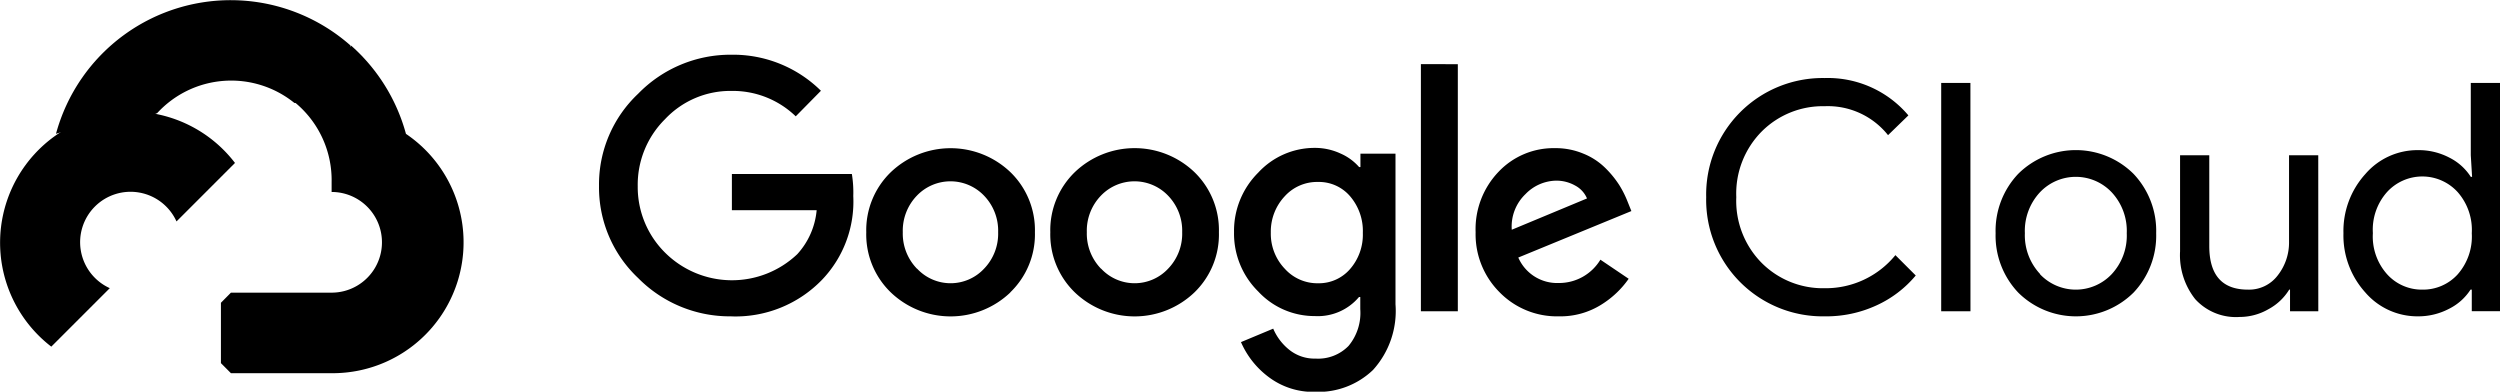
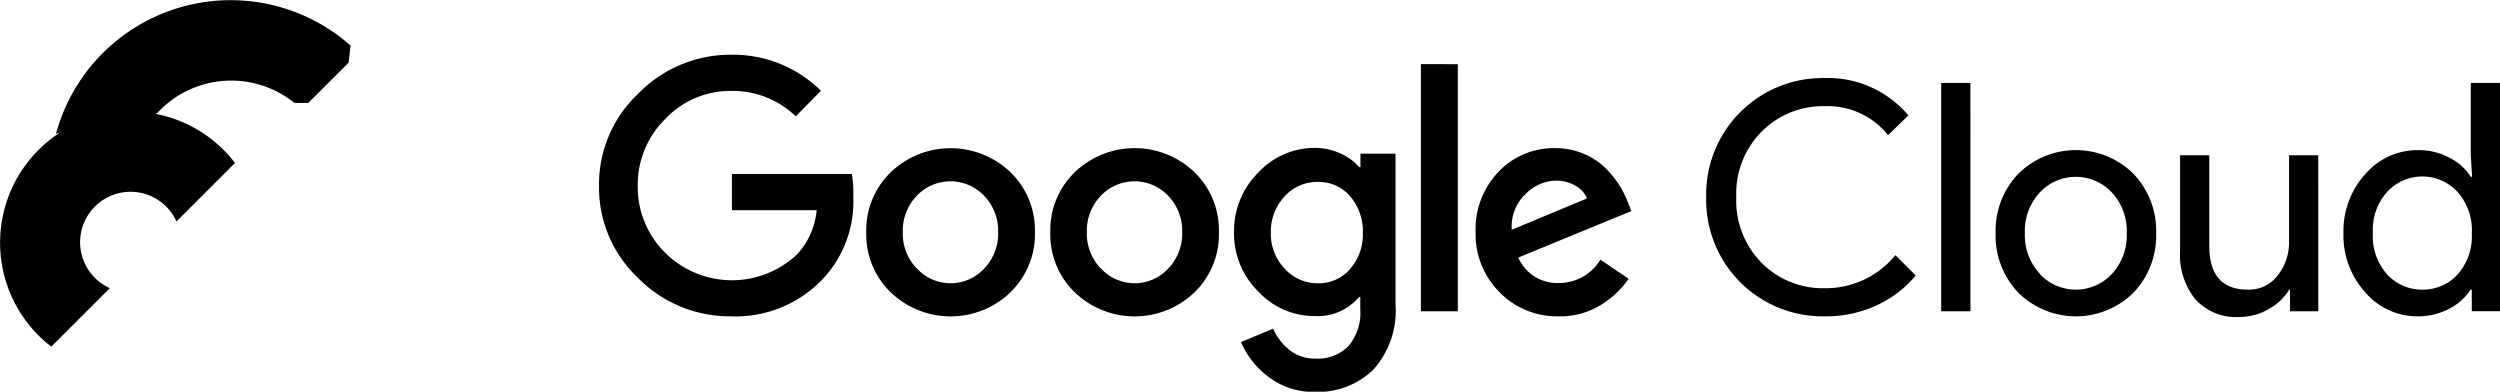
<svg xmlns="http://www.w3.org/2000/svg" xml:space="preserve" viewBox="0 0 47.924 7.508">
  <defs>
    <clipPath id="a" />
  </defs>
  <g stroke-width="1.551">
    <path fill-rule="evenodd" d="M5.639 1.973h.27l.773-.772.038-.328a3.47 3.47 0 0 0-5.647 1.693.42.42 0 0 1 .27-.016l1.545-.254s.079-.13.12-.122a1.926 1.926 0 0 1 2.636-.2Z" class="prefix__cls-1" />
-     <path fill-rule="evenodd" d="M7.782 2.566A3.479 3.479 0 0 0 6.733.876L5.649 1.96a1.926 1.926 0 0 1 .708 1.528v.192a.965.965 0 1 1 0 1.93h-1.93l-.192.194v1.157l.192.193h1.93a2.509 2.509 0 0 0 1.425-4.588z" />
    <path d="M15.326 41.018h11.046v-8.843H15.326a5.492 5.492 0 0 1-2.28-.496l-1.552.48-4.453 4.422-.388 1.552a14.289 14.289 0 0 0 8.673 2.885z" clip-path="url(#a)" transform="translate(-.181 -.02) scale(.175)" />
    <path d="M15.326 12.332a14.366 14.366 0 0 0-8.673 25.754l6.408-6.407a5.523 5.523 0 1 1 7.307-7.308l6.407-6.407a14.35 14.35 0 0 0-11.45-5.632Z" style="isolation:isolate" transform="translate(-.181 -.02) scale(.175)" />
    <path d="M14.022 6.064a2.468 2.468 0 0 1-1.789-.734 2.384 2.384 0 0 1-.75-1.766 2.387 2.387 0 0 1 .75-1.767 2.468 2.468 0 0 1 1.789-.748 2.395 2.395 0 0 1 1.715.691l-.483.49a1.737 1.737 0 0 0-1.232-.487 1.718 1.718 0 0 0-1.274.542 1.77 1.77 0 0 0-.523 1.287 1.77 1.77 0 0 0 .523 1.27 1.818 1.818 0 0 0 2.536.03 1.441 1.441 0 0 0 .371-.842H14.03v-.694h2.3a2.2 2.2 0 0 1 .027.423 2.168 2.168 0 0 1-.593 1.598 2.306 2.306 0 0 1-1.742.708zm5.348-.46a1.658 1.658 0 0 1-2.295 0 1.544 1.544 0 0 1-.469-1.152 1.547 1.547 0 0 1 .47-1.151 1.66 1.66 0 0 1 2.294 0 1.547 1.547 0 0 1 .469 1.151 1.544 1.544 0 0 1-.472 1.152zm-1.788-.452a.878.878 0 0 0 1.281 0 .965.965 0 0 0 .271-.7.967.967 0 0 0-.27-.701.891.891 0 0 0-1.288 0 .967.967 0 0 0-.27.701.965.965 0 0 0 .273.7zm5.316.452a1.658 1.658 0 0 1-2.295 0 1.544 1.544 0 0 1-.469-1.152 1.547 1.547 0 0 1 .469-1.151 1.658 1.658 0 0 1 2.295 0 1.547 1.547 0 0 1 .468 1.151 1.544 1.544 0 0 1-.468 1.152zm-1.788-.452a.878.878 0 0 0 1.281 0 .965.965 0 0 0 .271-.7.967.967 0 0 0-.27-.701.891.891 0 0 0-1.288 0 .967.967 0 0 0-.27.701.965.965 0 0 0 .273.7zm4.107 2.36a1.42 1.42 0 0 1-.902-.288 1.66 1.66 0 0 1-.526-.666l.618-.258a1.04 1.04 0 0 0 .306.404.772.772 0 0 0 .507.17.813.813 0 0 0 .631-.243.989.989 0 0 0 .225-.705v-.233h-.024a1.032 1.032 0 0 1-.848.366 1.471 1.471 0 0 1-1.084-.471 1.558 1.558 0 0 1-.464-1.136 1.574 1.574 0 0 1 .464-1.143 1.469 1.469 0 0 1 1.084-.474 1.165 1.165 0 0 1 .498.11 1.002 1.002 0 0 1 .352.258h.025v-.257h.672v2.886a1.683 1.683 0 0 1-.431 1.26 1.517 1.517 0 0 1-1.103.42zm.049-2.082a.789.789 0 0 0 .612-.27 1.002 1.002 0 0 0 .247-.694 1.024 1.024 0 0 0-.247-.707.786.786 0 0 0-.612-.271.837.837 0 0 0-.634.27.989.989 0 0 0-.271.702.97.97 0 0 0 .27.694.84.84 0 0 0 .635.276zm2.68-4.2v4.737h-.708V1.23Zm1.94 4.834a1.539 1.539 0 0 1-1.141-.463 1.569 1.569 0 0 1-.458-1.149 1.588 1.588 0 0 1 .441-1.16 1.452 1.452 0 0 1 1.084-.452 1.368 1.368 0 0 1 .542.106 1.276 1.276 0 0 1 .415.27 1.897 1.897 0 0 1 .27.329 1.937 1.937 0 0 1 .16.317l.074.184-2.168.891a.813.813 0 0 0 .78.488.924.924 0 0 0 .794-.447l.542.366a1.786 1.786 0 0 1-.52.493 1.474 1.474 0 0 1-.816.227zm-.906-1.66 1.442-.6a.499.499 0 0 0-.225-.246.734.734 0 0 0-.371-.095.837.837 0 0 0-.583.258.859.859 0 0 0-.263.683zm5.997 1.66a2.233 2.233 0 0 1-2.27-2.284 2.233 2.233 0 0 1 2.27-2.284 2.021 2.021 0 0 1 1.606.716l-.39.379a1.474 1.474 0 0 0-1.214-.555 1.656 1.656 0 0 0-1.205.482 1.69 1.69 0 0 0-.49 1.262 1.69 1.69 0 0 0 .49 1.263 1.656 1.656 0 0 0 1.205.482 1.723 1.723 0 0 0 1.355-.634l.39.39a2.13 2.13 0 0 1-.75.572 2.298 2.298 0 0 1-.998.211zm2.796-.097h-.561V1.59h.56zm.915-2.634a1.569 1.569 0 0 1 2.211 0 1.585 1.585 0 0 1 .434 1.138 1.585 1.585 0 0 1-.434 1.138 1.569 1.569 0 0 1-2.21 0 1.585 1.585 0 0 1-.434-1.138 1.585 1.585 0 0 1 .433-1.138zm.418 1.924a.946.946 0 0 0 1.373 0 1.084 1.084 0 0 0 .29-.786 1.084 1.084 0 0 0-.29-.786.946.946 0 0 0-1.373 0 1.084 1.084 0 0 0-.29.786 1.084 1.084 0 0 0 .293.783zm5.335.71h-.542v-.415h-.016a1.043 1.043 0 0 1-.396.374 1.105 1.105 0 0 1-.555.15 1.054 1.054 0 0 1-.851-.342 1.355 1.355 0 0 1-.29-.916V2.976h.56v1.74q0 .836.74.836a.688.688 0 0 0 .57-.27 1.021 1.021 0 0 0 .219-.648V2.976h.56zm1.904.097a1.317 1.317 0 0 1-1.002-.457 1.626 1.626 0 0 1-.42-1.136 1.626 1.626 0 0 1 .42-1.135 1.317 1.317 0 0 1 1.002-.458 1.27 1.27 0 0 1 .613.146 1.038 1.038 0 0 1 .406.366h.025l-.025-.414V1.59h.561v4.376h-.542v-.414h-.024a1.038 1.038 0 0 1-.407.365 1.27 1.27 0 0 1-.607.147zm.093-.512a.894.894 0 0 0 .674-.292 1.097 1.097 0 0 0 .271-.789 1.097 1.097 0 0 0-.27-.788.916.916 0 0 0-1.356 0 1.084 1.084 0 0 0-.27.786 1.084 1.084 0 0 0 .27.785.894.894 0 0 0 .68.298z" class="prefix__cls-5" />
  </g>
</svg>